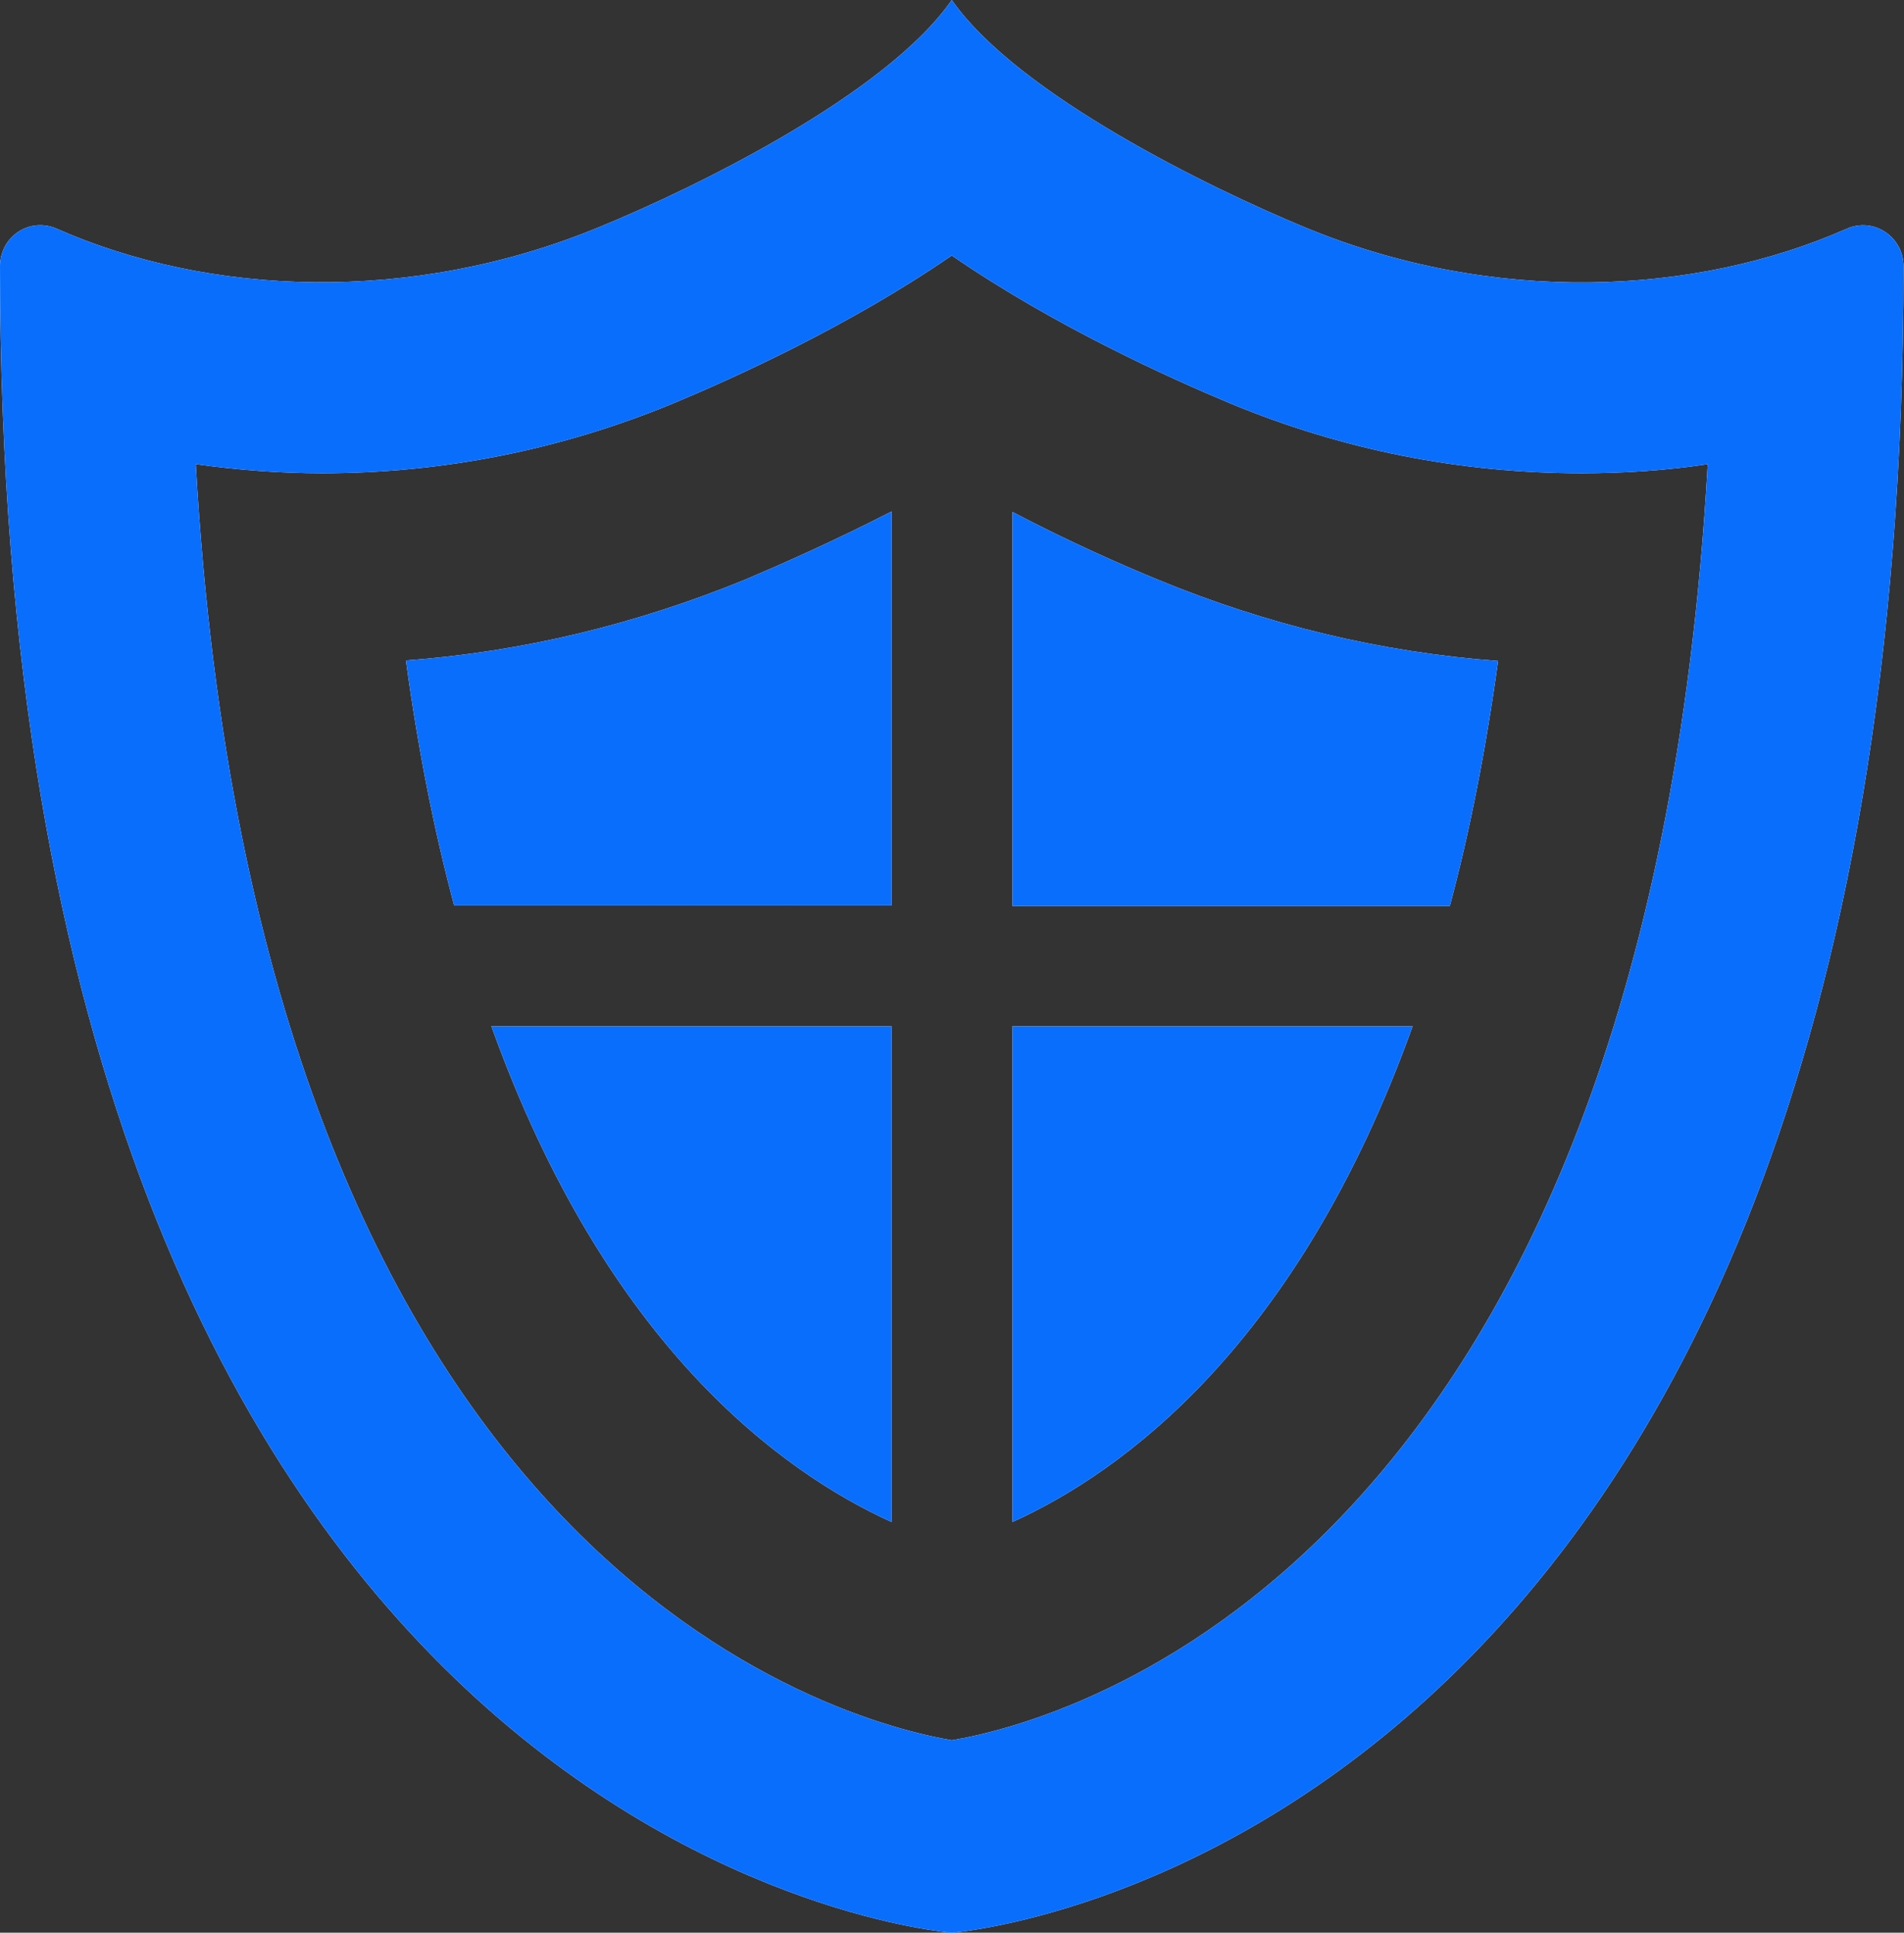
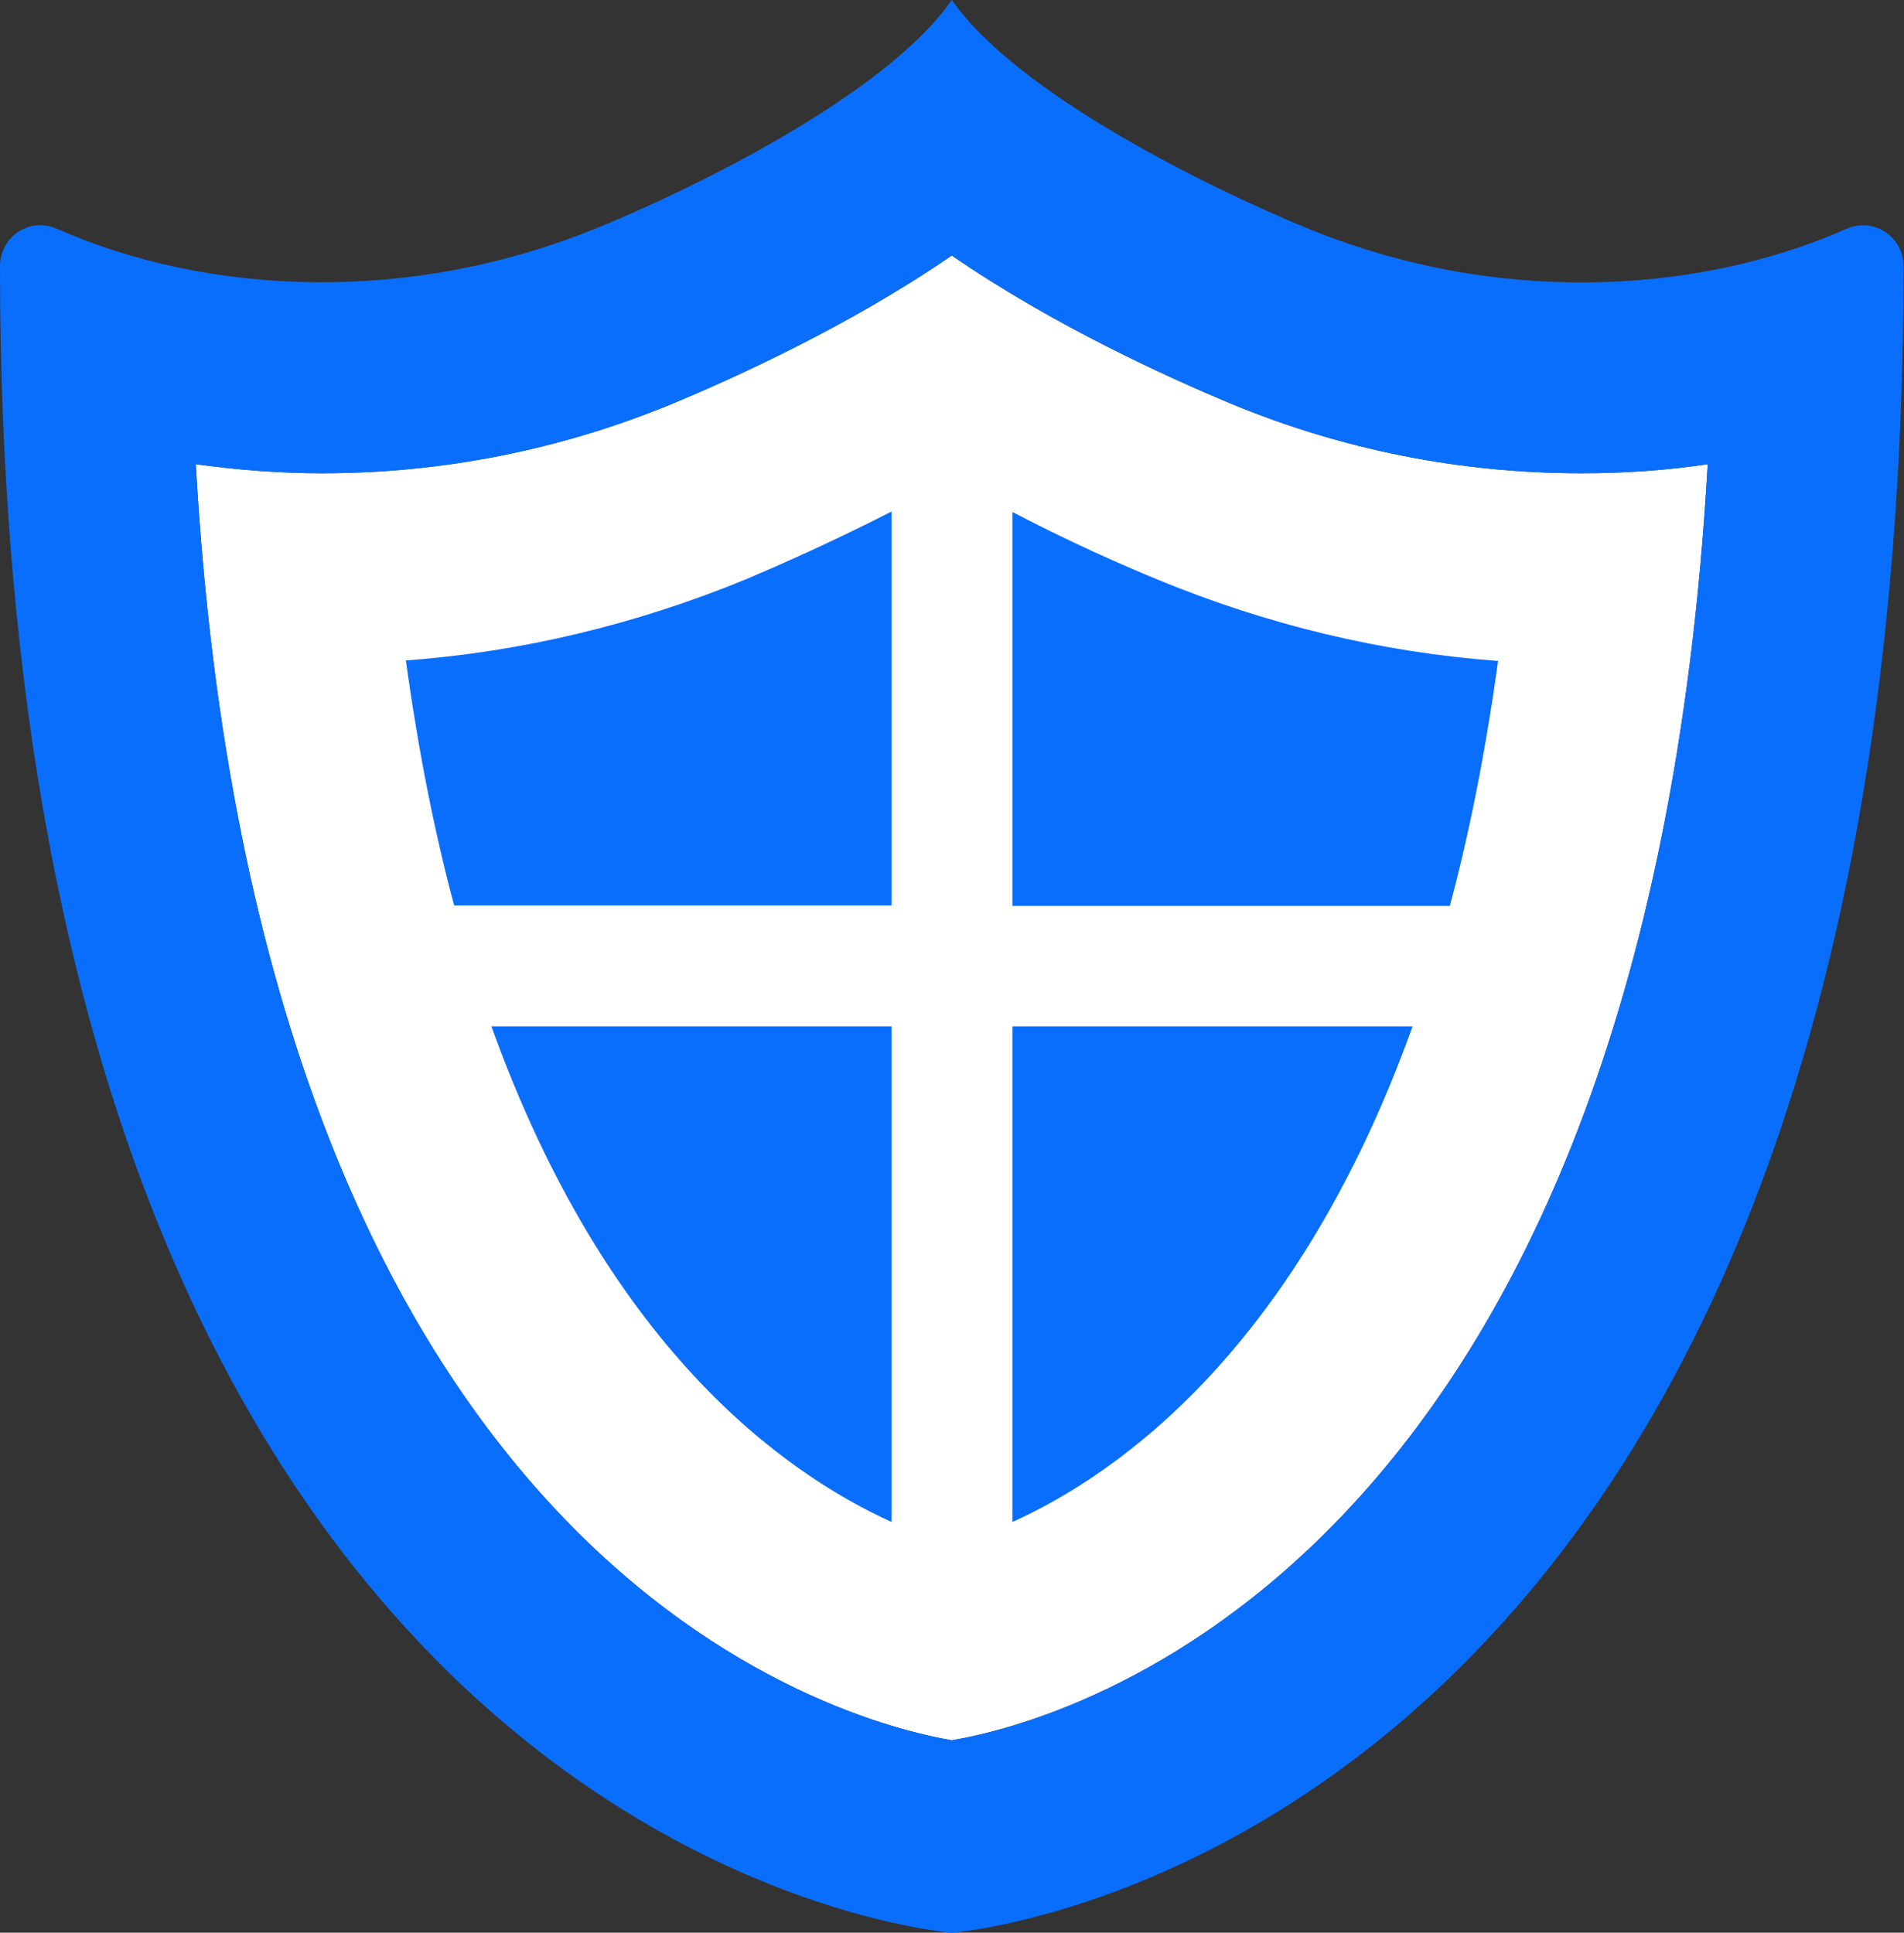
<svg xmlns="http://www.w3.org/2000/svg" id="_レイヤー_2" data-name="レイヤー 2" viewBox="0 0 39.87 40.47">
  <rect x="0" y="0" width="39.87" height="40.47" fill="#333333" stroke="none" />
  <defs>
    <style>
      .cls-1 {
        fill: #0a6efd;
      }

      .cls-1, .cls-2 {
        stroke-width: 0px;
      }

      .cls-2 {
        fill: #fff;
      }
    </style>
  </defs>
  <g id="_レイヤー_1-2" data-name="レイヤー 1">
    <g>
      <g>
-         <path class="cls-2" d="m38.67,4.79c-3.17,1.4-7.41,1.61-11.37-.04-1.93-.8-5.98-2.76-7.37-4.75-1.38,1.99-5.44,3.96-7.37,4.75-3.96,1.64-8.2,1.44-11.37.04-.57-.25-1.19.16-1.19.79,0,33.42,19.93,34.89,19.93,34.89,0,0,19.93-1.46,19.93-34.89,0-.62-.62-1.04-1.19-.79Zm-2.91,4.93c-1.31,23.18-13.55,26.34-15.83,26.72-2.28-.39-14.52-3.54-15.83-26.72.87.12,1.75.19,2.64.19,2.53,0,5-.49,7.35-1.46,1.27-.53,3.69-1.62,5.84-3.1,2.15,1.48,4.57,2.57,5.84,3.1,2.34.97,4.81,1.46,7.35,1.46.89,0,1.77-.06,2.64-.19Z" />
+         <path class="cls-2" d="m38.67,4.79Zm-2.91,4.93c-1.31,23.18-13.55,26.34-15.83,26.72-2.28-.39-14.52-3.54-15.83-26.72.87.12,1.75.19,2.64.19,2.53,0,5-.49,7.35-1.46,1.27-.53,3.69-1.62,5.84-3.1,2.15,1.48,4.57,2.57,5.84,3.1,2.34.97,4.81,1.46,7.35,1.46.89,0,1.77-.06,2.64-.19Z" />
        <path class="cls-2" d="m8.5,13.83c.26,1.9.6,3.6,1.01,5.13h9.16v-8.25c-1.23.63-2.32,1.11-3.05,1.42-2.29.94-4.68,1.52-7.13,1.7Z" />
-         <path class="cls-2" d="m18.67,31.87v-10.38h-8.38c2.4,6.69,6.09,9.34,8.38,10.38Z" />
        <path class="cls-2" d="m21.2,31.87c2.28-1.03,5.98-3.69,8.38-10.38h-8.38v10.38Z" />
        <path class="cls-2" d="m21.2,10.72v8.25h9.16c.41-1.53.75-3.24,1.01-5.13-2.45-.18-4.84-.76-7.12-1.7-.73-.3-1.83-.78-3.05-1.42Z" />
      </g>
      <g>
        <path class="cls-1" d="m38.67,4.79c-3.17,1.4-7.41,1.61-11.37-.04-1.93-.8-5.98-2.76-7.37-4.75-1.38,1.99-5.44,3.96-7.37,4.75-3.96,1.64-8.2,1.44-11.37.04-.57-.25-1.19.16-1.19.79,0,33.42,19.93,34.89,19.93,34.89,0,0,19.93-1.46,19.93-34.89,0-.62-.62-1.04-1.19-.79Zm-2.91,4.93c-1.31,23.18-13.55,26.34-15.83,26.72-2.28-.39-14.52-3.54-15.83-26.72.87.12,1.75.19,2.64.19,2.53,0,5-.49,7.35-1.46,1.27-.53,3.69-1.62,5.84-3.1,2.15,1.48,4.57,2.57,5.84,3.1,2.34.97,4.81,1.46,7.35,1.46.89,0,1.77-.06,2.64-.19Z" />
        <path class="cls-1" d="m8.5,13.83c.26,1.9.6,3.6,1.01,5.13h9.16v-8.25c-1.23.63-2.32,1.11-3.05,1.42-2.29.94-4.68,1.52-7.13,1.7Z" />
        <path class="cls-1" d="m18.67,31.87v-10.38h-8.38c2.4,6.69,6.09,9.34,8.38,10.38Z" />
        <path class="cls-1" d="m21.2,31.87c2.28-1.03,5.98-3.69,8.38-10.38h-8.38v10.38Z" />
        <path class="cls-1" d="m21.2,10.72v8.25h9.16c.41-1.53.75-3.24,1.01-5.13-2.45-.18-4.84-.76-7.12-1.7-.73-.3-1.83-.78-3.05-1.42Z" />
      </g>
    </g>
  </g>
</svg>